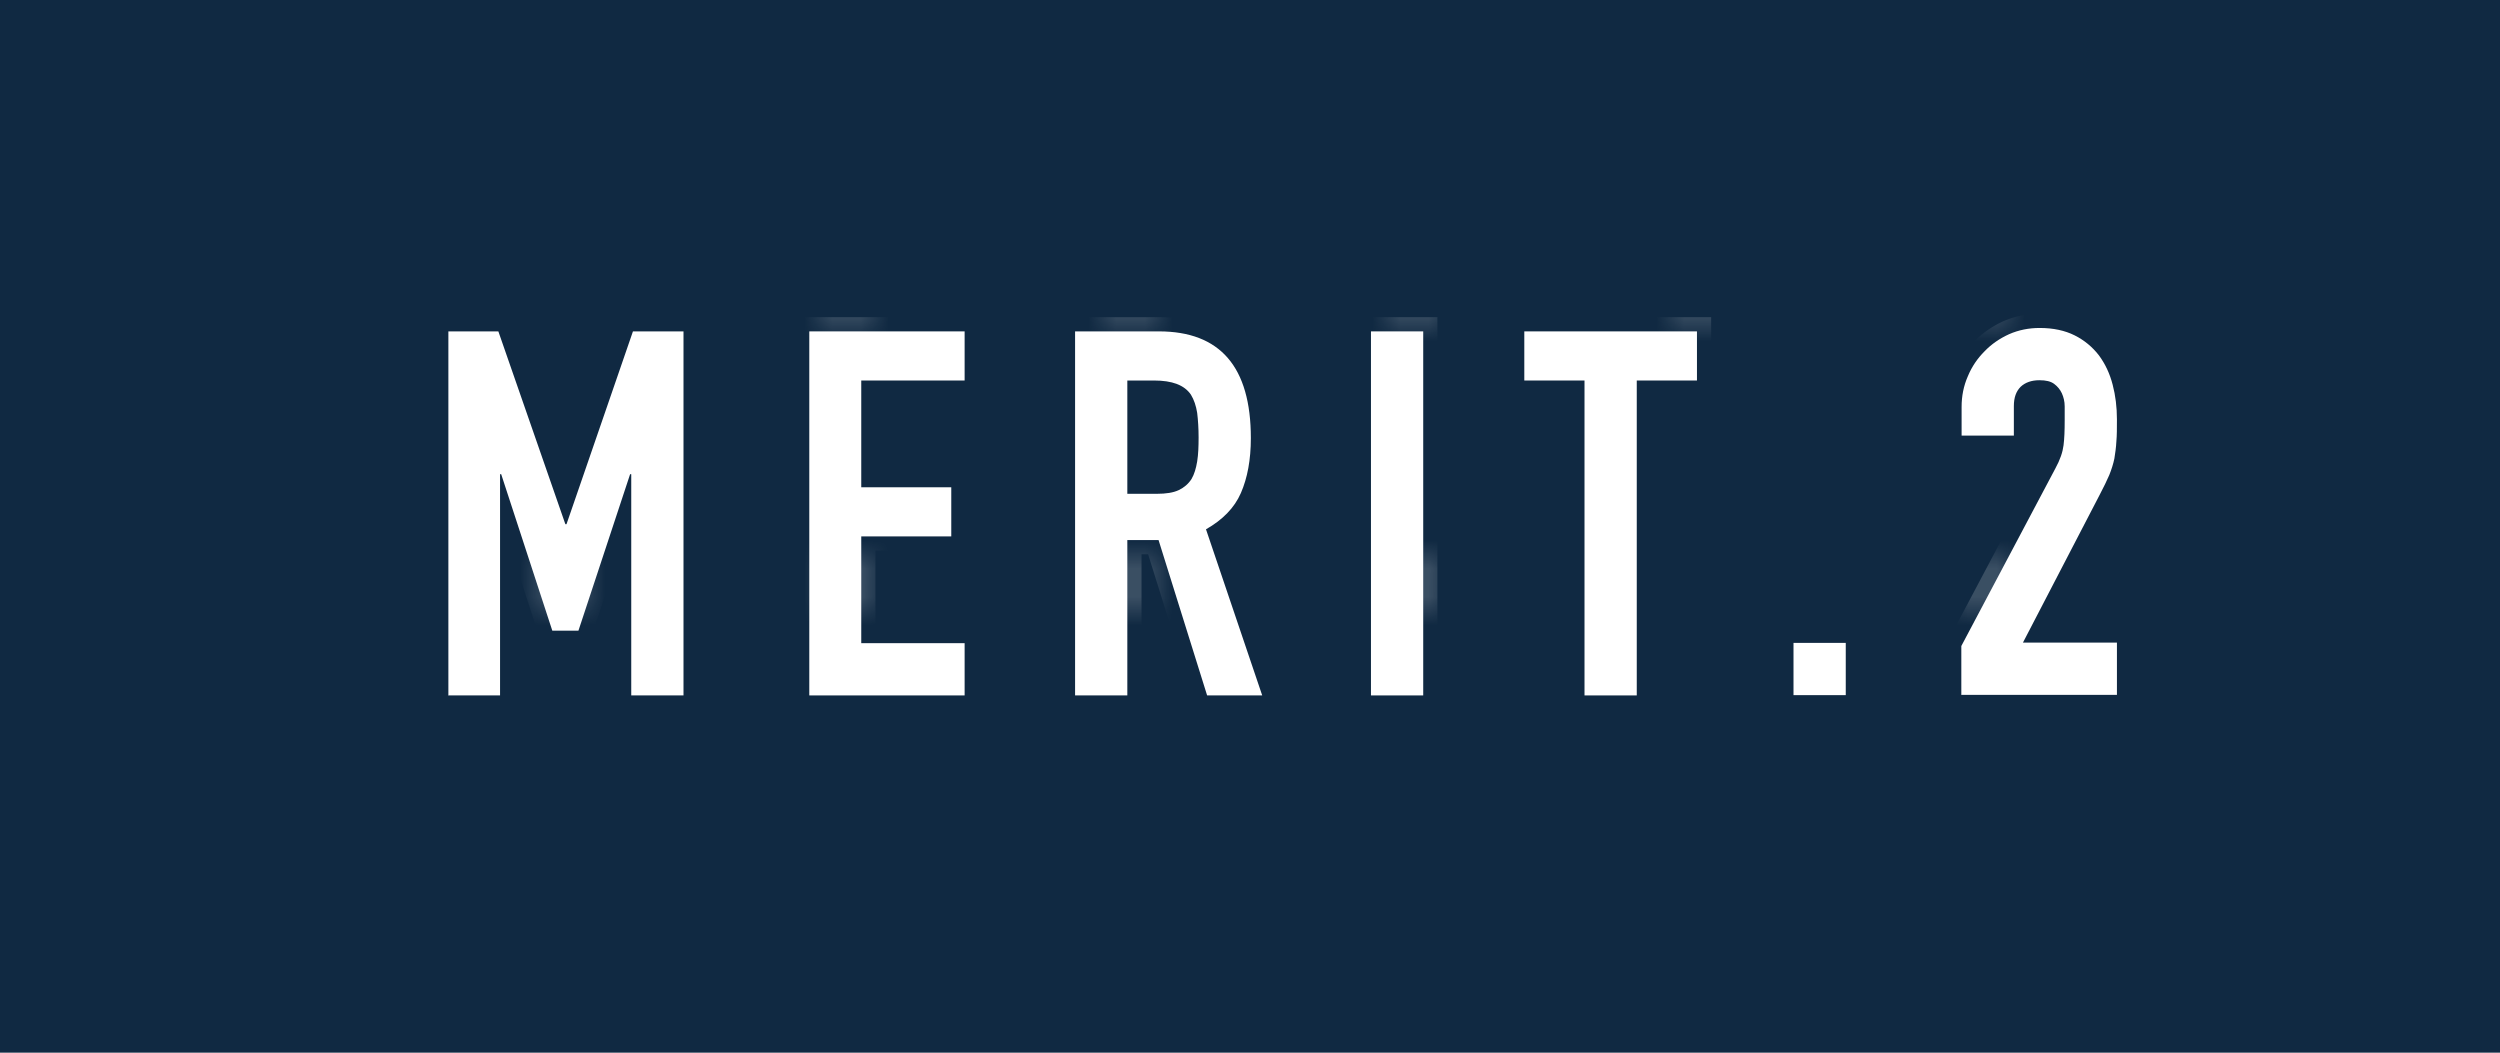
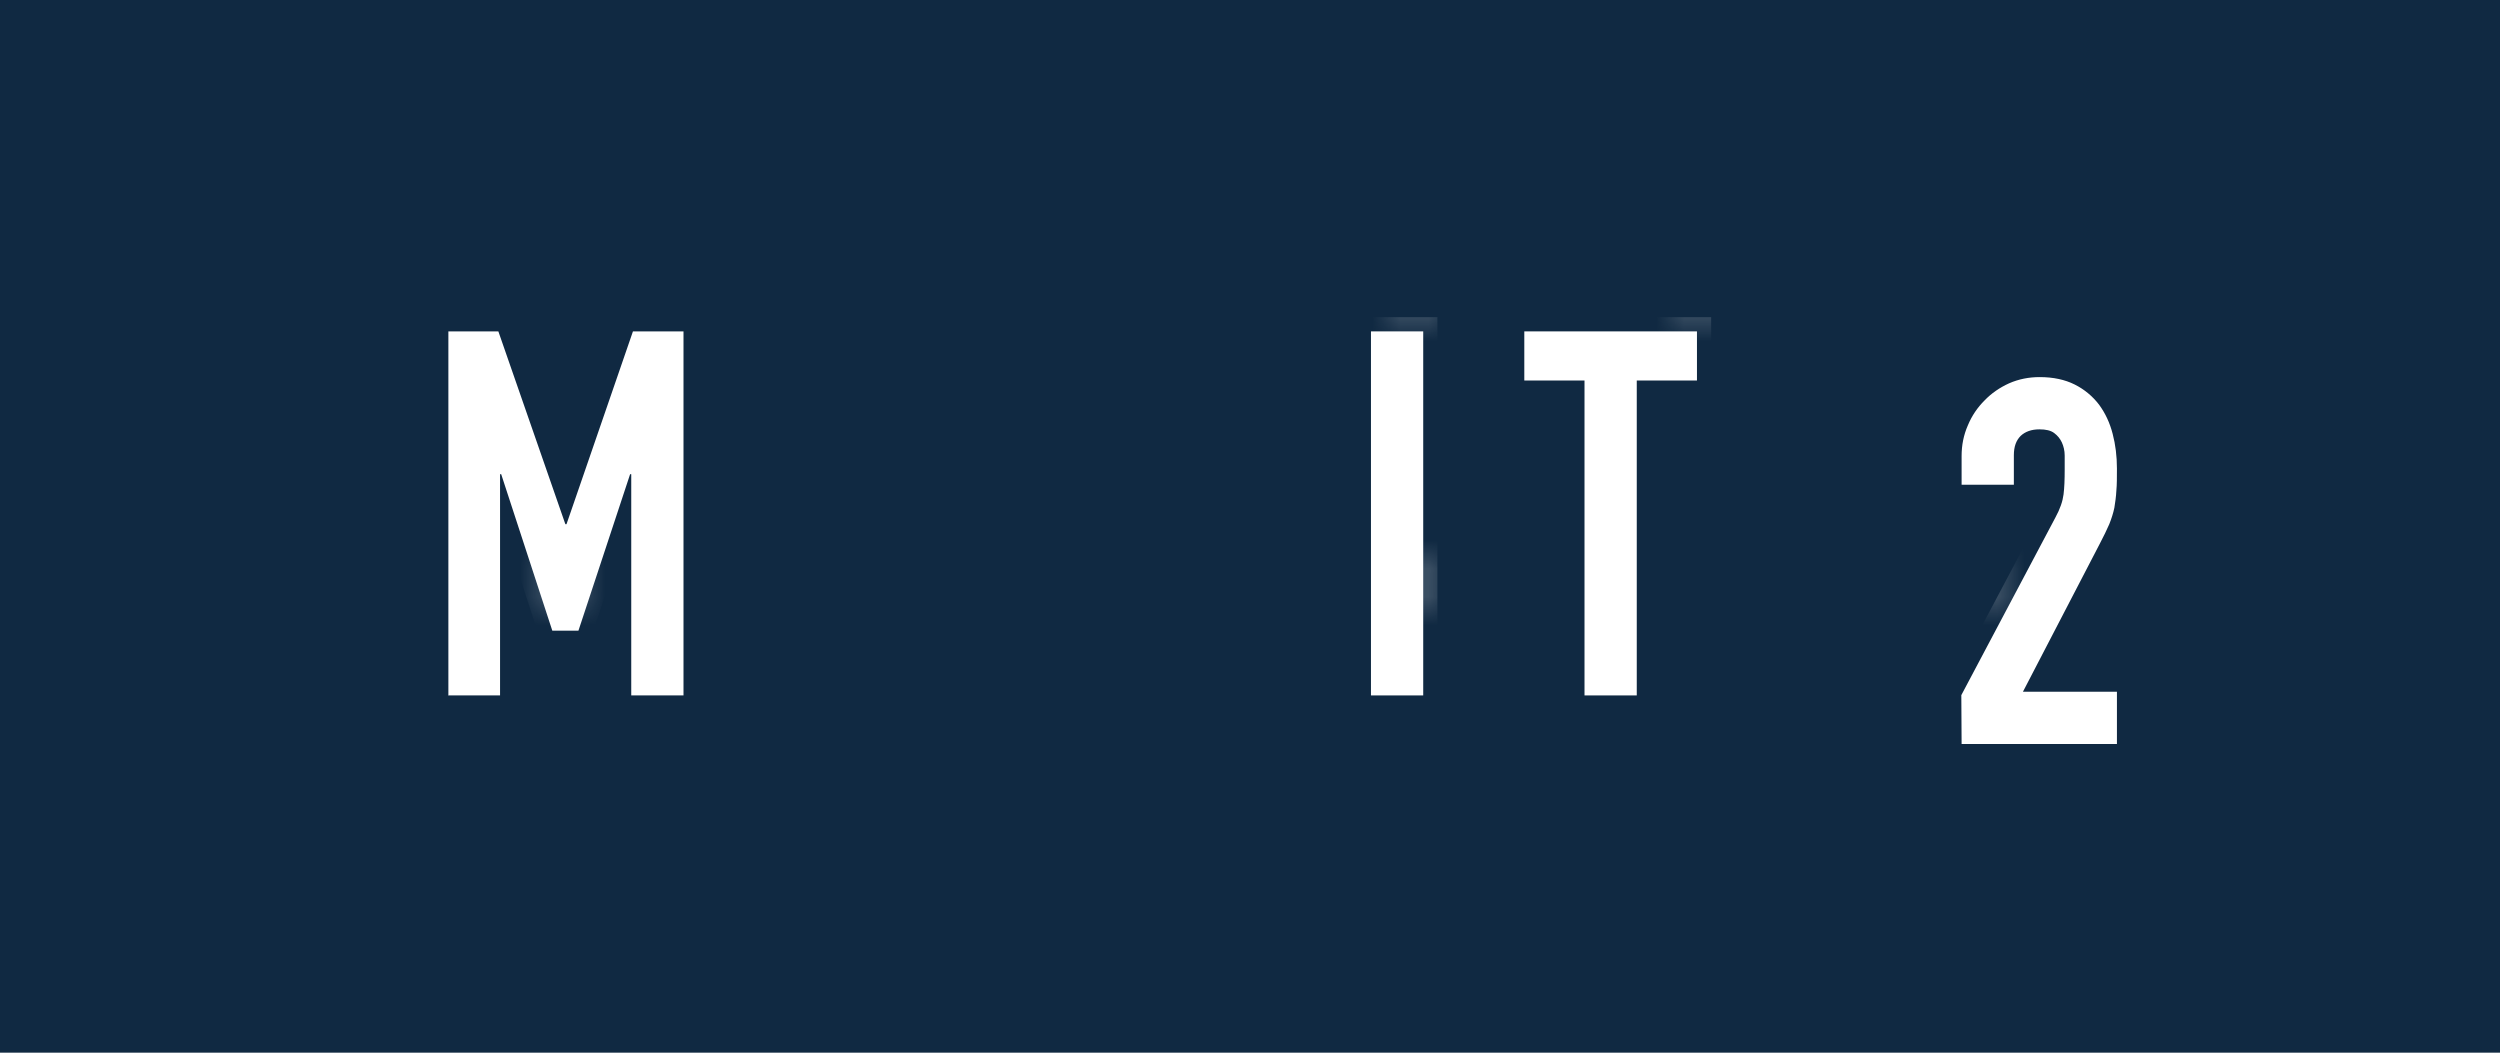
<svg xmlns="http://www.w3.org/2000/svg" id="_イヤー_2" viewBox="0 0 88.04 37.07">
  <defs>
    <style>.cls-1{fill:none;}.cls-2,.cls-3{fill:#fff;}.cls-4{fill:#102942;}.cls-3{stroke:url(#_規パターンスウォッチ_2);stroke-miterlimit:10;}</style>
    <pattern id="_規パターンスウォッチ_2" x="0" y="0" width="10" height="10" patternTransform="translate(-735.19 4655.52)" patternUnits="userSpaceOnUse" viewBox="0 0 10 10">
      <g>
-         <rect class="cls-1" width="10" height="10" />
        <circle class="cls-2" cx="5" cy="5" r=".5" />
        <rect class="cls-1" width="10" height="10" />
      </g>
    </pattern>
  </defs>
  <g id="_イヤー_1-2">
    <g>
      <rect class="cls-4" width="88.04" height="37.07" />
      <g>
        <path class="cls-3" d="M15.79,24.48V11.67h1.76l2.36,6.79h.04l2.34-6.79h1.78v12.82h-1.84v-7.79h-.04l-1.82,5.51h-.92l-1.8-5.51h-.04v7.79h-1.84Z" />
-         <path class="cls-3" d="M28.5,24.48V11.67h5.47v1.73h-3.64v3.76h3.17v1.73h-3.17v3.76h3.64v1.84h-5.47Z" />
-         <path class="cls-3" d="M37.86,24.48V11.67h2.95c2.16,0,3.24,1.25,3.24,3.76,0,.76-.12,1.4-.35,1.93s-.65,.95-1.23,1.28l1.98,5.85h-1.94l-1.71-5.47h-1.1v5.47h-1.84Zm1.84-11.09v4h1.04c.32,0,.58-.04,.77-.13,.19-.09,.34-.22,.45-.39,.1-.17,.16-.38,.2-.62,.04-.25,.05-.53,.05-.85s-.02-.61-.05-.86c-.04-.25-.11-.46-.22-.64-.23-.34-.66-.5-1.3-.5h-.95Z" />
        <path class="cls-3" d="M48.28,24.48V11.67h1.84v12.82h-1.84Z" />
        <path class="cls-3" d="M55.8,24.48V13.4h-2.12v-1.73h6.08v1.73h-2.12v11.09h-1.84Z" />
-         <path class="cls-3" d="M63.16,24.48v-1.84h1.84v1.84h-1.84Z" />
-         <path class="cls-3" d="M69.07,24.48v-1.73l3.31-6.25c.17-.31,.26-.58,.29-.82s.04-.52,.04-.87c0-.16,0-.32,0-.5,0-.17-.04-.33-.1-.46-.06-.13-.15-.24-.27-.33s-.29-.13-.52-.13c-.28,0-.5,.08-.66,.23-.16,.16-.24,.38-.24,.68v1.04h-1.84v-1.01c0-.38,.07-.74,.22-1.08,.14-.34,.34-.63,.59-.88,.24-.25,.53-.45,.86-.6,.34-.15,.7-.22,1.08-.22,.48,0,.89,.09,1.23,.26,.34,.17,.63,.41,.86,.71,.22,.3,.38,.64,.48,1.03,.1,.38,.15,.79,.15,1.22,0,.31,0,.57-.02,.78-.01,.21-.04,.41-.07,.6-.04,.19-.1,.38-.18,.58-.08,.19-.2,.43-.34,.7l-2.7,5.2h3.31v1.84h-5.47Z" />
+         <path class="cls-3" d="M69.07,24.48l3.31-6.25c.17-.31,.26-.58,.29-.82s.04-.52,.04-.87c0-.16,0-.32,0-.5,0-.17-.04-.33-.1-.46-.06-.13-.15-.24-.27-.33s-.29-.13-.52-.13c-.28,0-.5,.08-.66,.23-.16,.16-.24,.38-.24,.68v1.04h-1.84v-1.01c0-.38,.07-.74,.22-1.08,.14-.34,.34-.63,.59-.88,.24-.25,.53-.45,.86-.6,.34-.15,.7-.22,1.08-.22,.48,0,.89,.09,1.23,.26,.34,.17,.63,.41,.86,.71,.22,.3,.38,.64,.48,1.03,.1,.38,.15,.79,.15,1.22,0,.31,0,.57-.02,.78-.01,.21-.04,.41-.07,.6-.04,.19-.1,.38-.18,.58-.08,.19-.2,.43-.34,.7l-2.7,5.2h3.31v1.84h-5.47Z" />
      </g>
    </g>
  </g>
</svg>